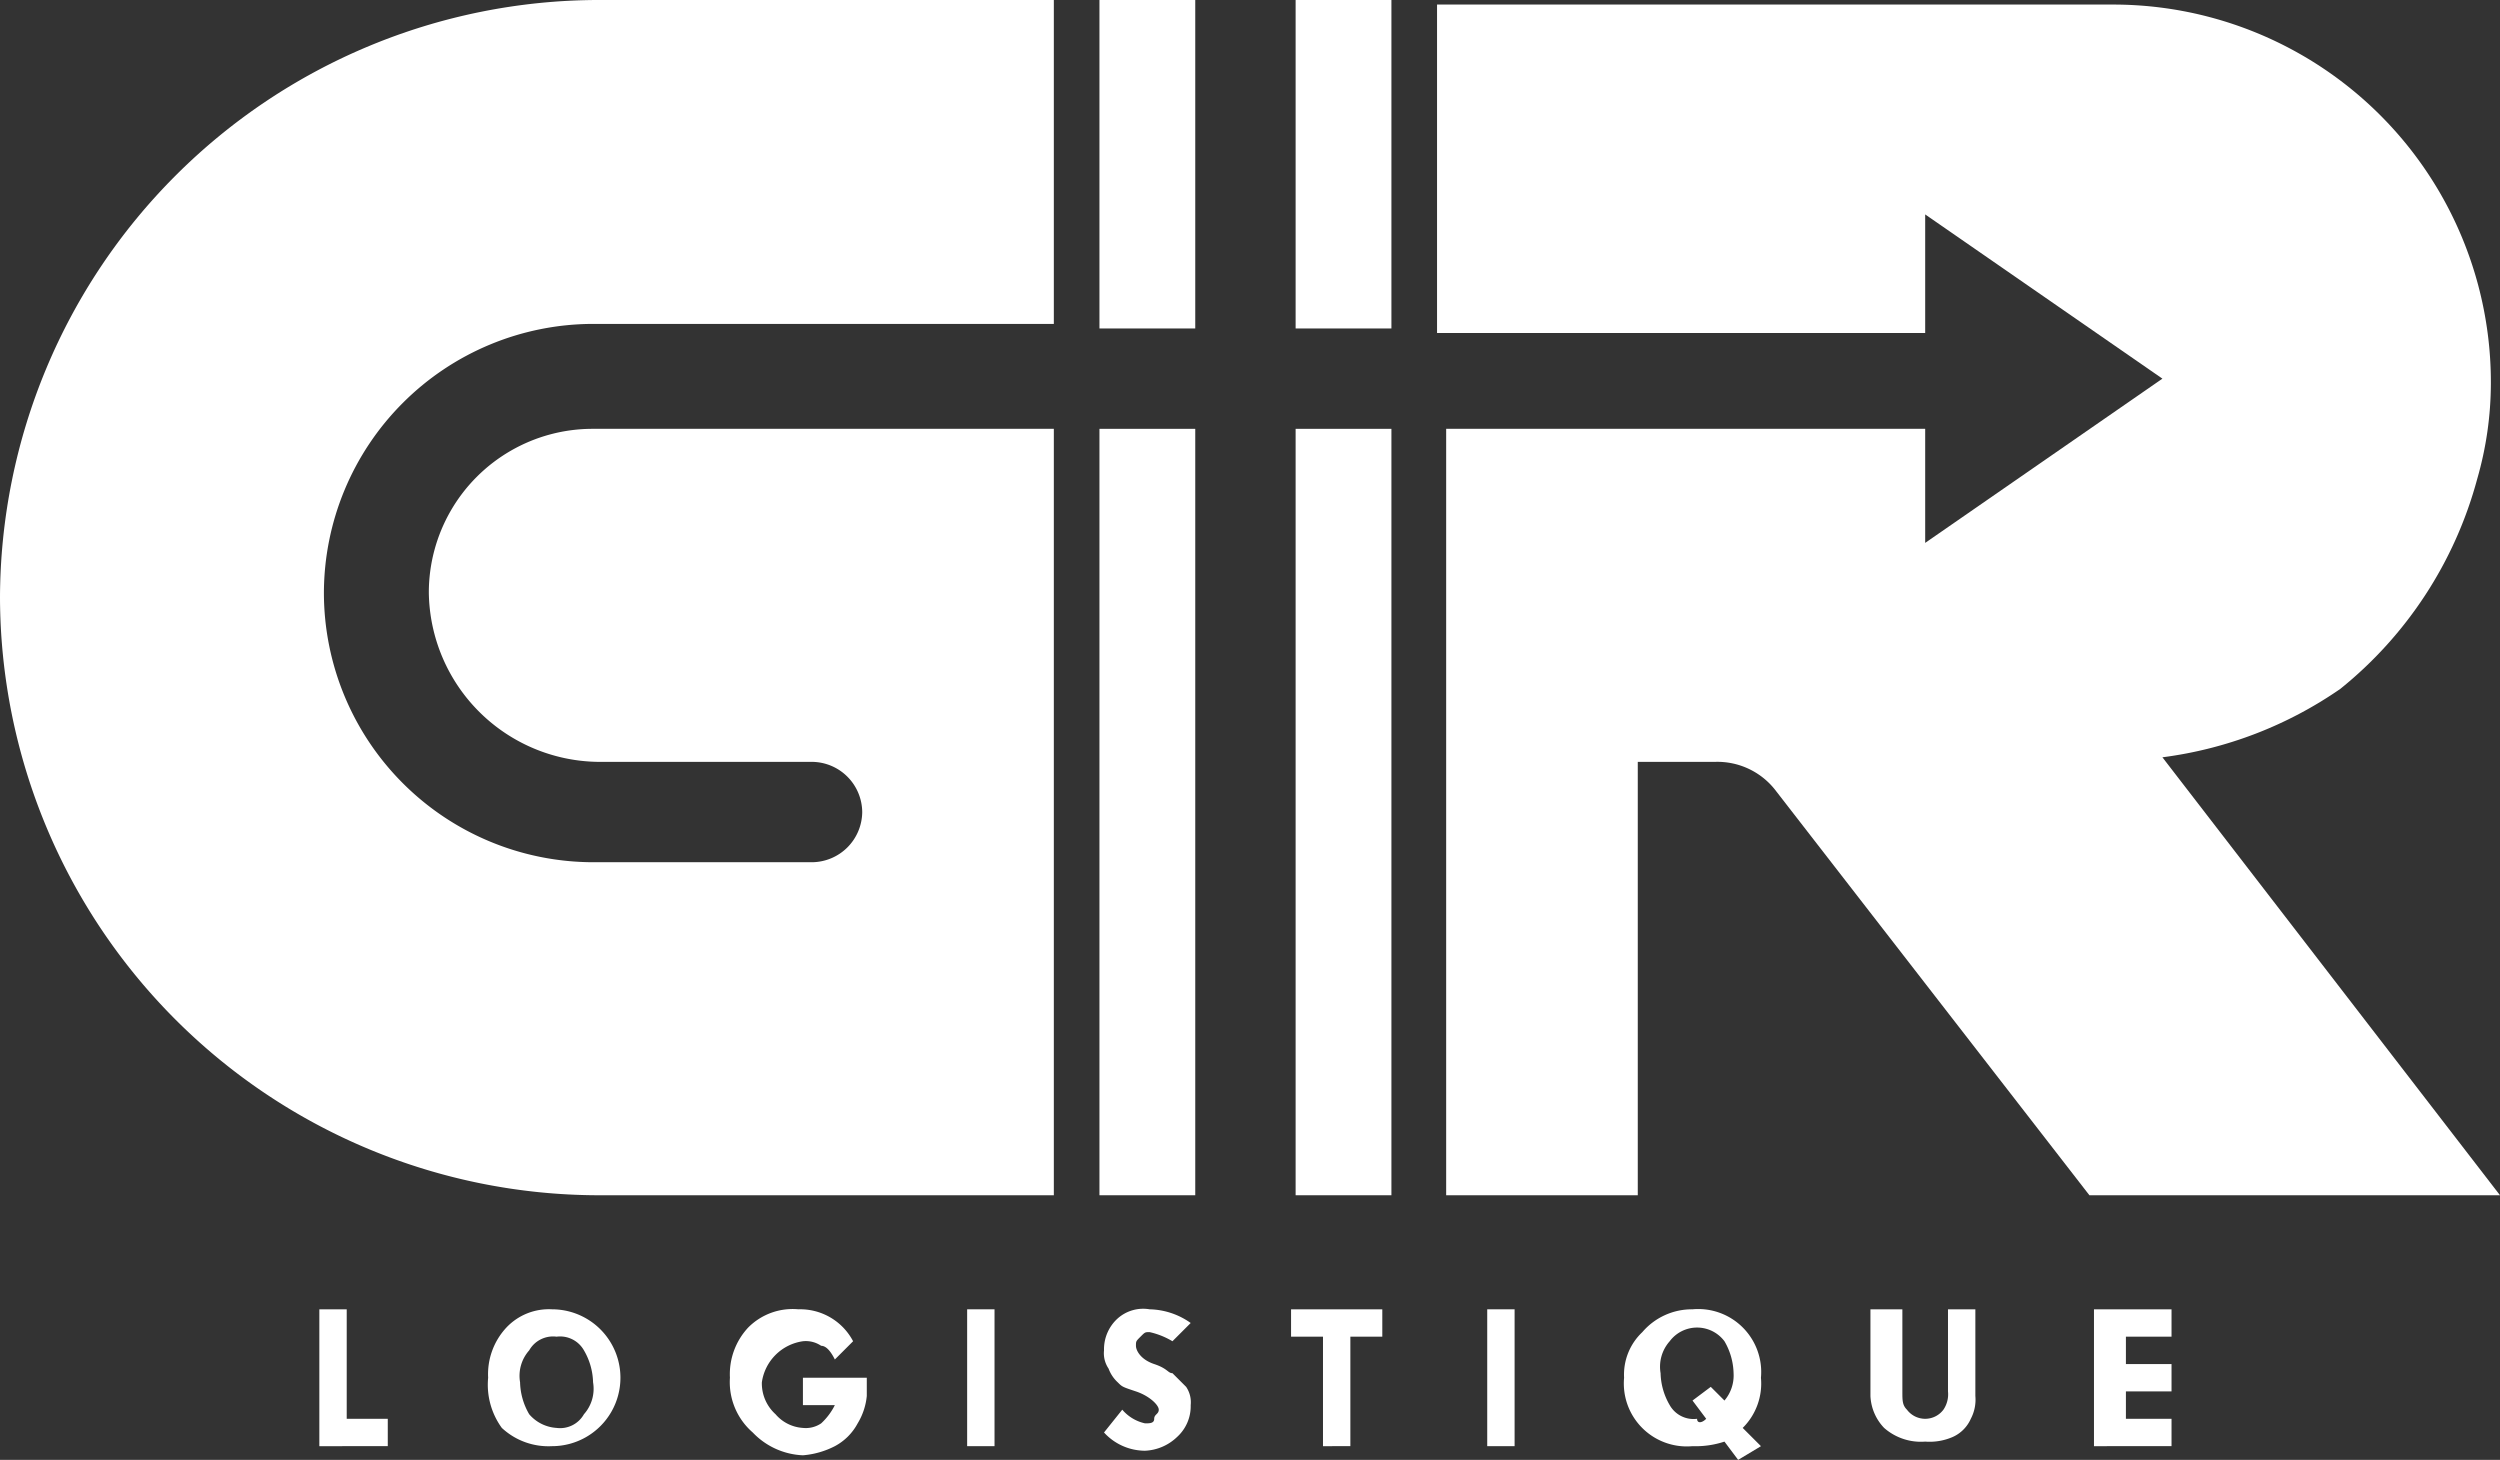
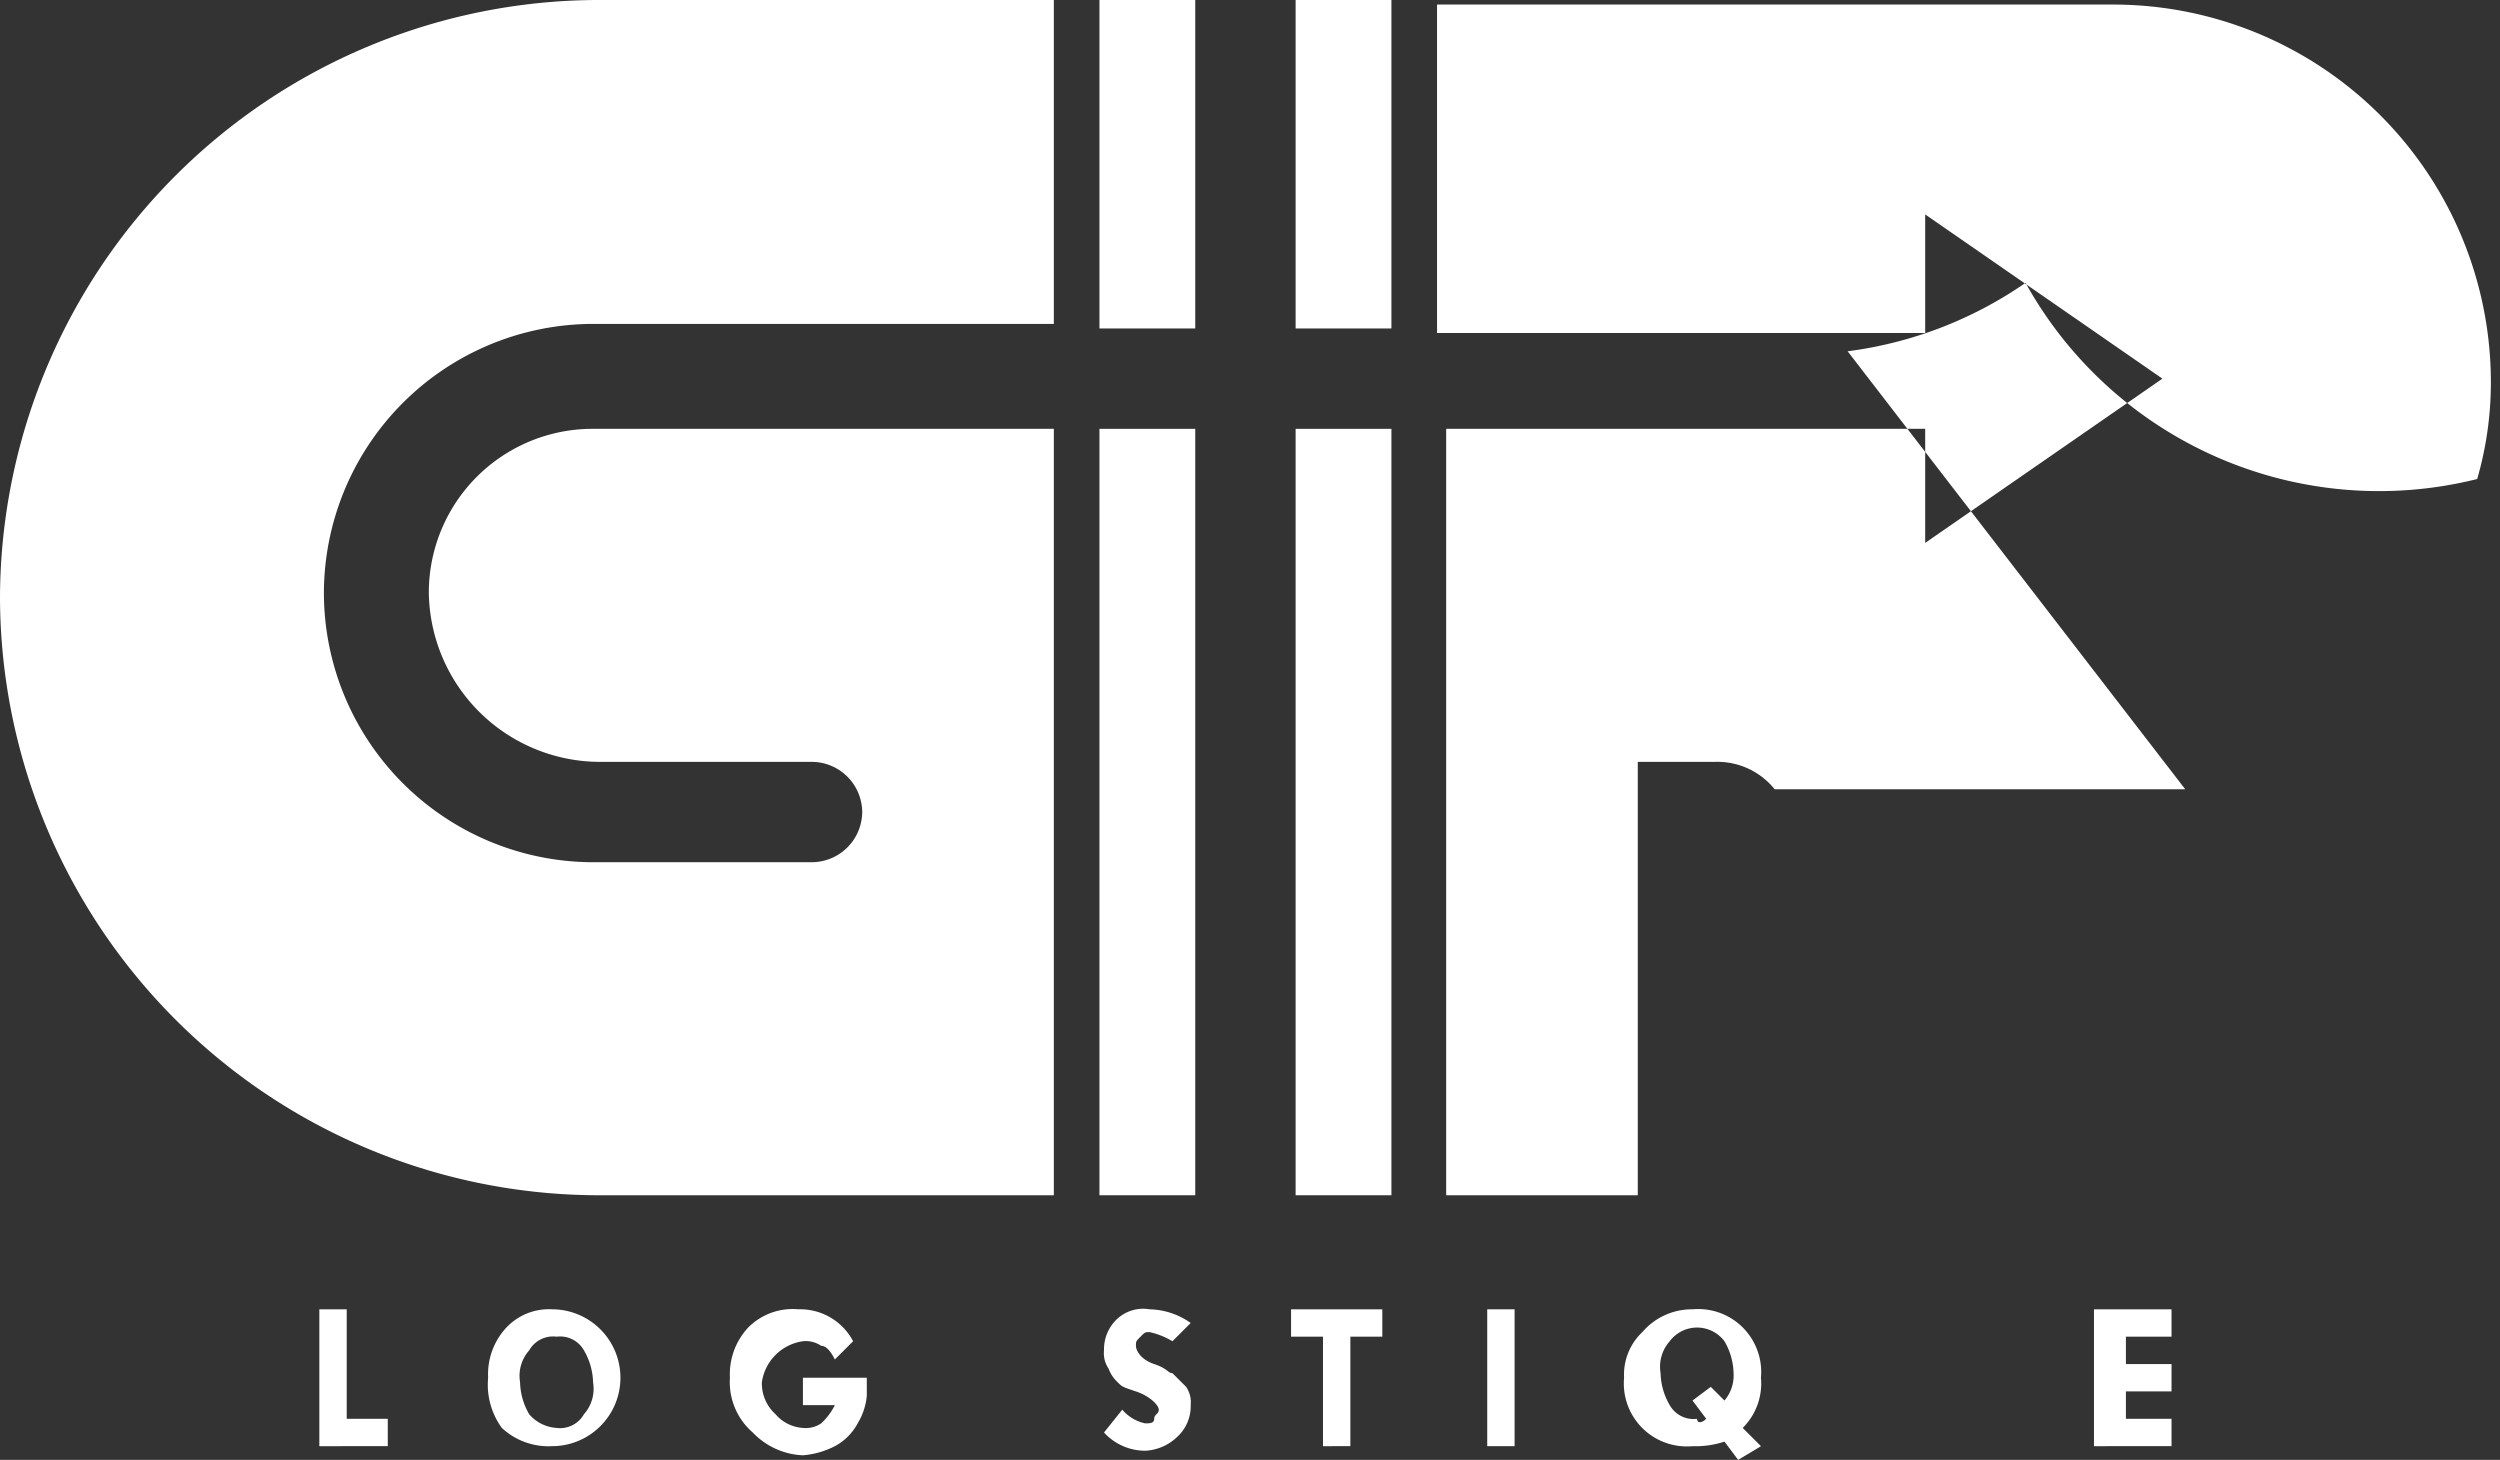
<svg xmlns="http://www.w3.org/2000/svg" id="Calque_1" data-name="Calque 1" viewBox="0 0 54.8 32">
  <rect x="0" y="0" width="54.8" height="32" fill="#333333" stroke="none" />
  <defs>
    <style>.cls-1{fill:#fff;}</style>
  </defs>
  <path class="cls-1" d="M7,28.7h.6v2.4h.9v.6H7Z" transform="translate(0 0)" />
  <path class="cls-1" d="M10.7,30.2a1.5,1.5,0,0,1,.4-1.1,1.28,1.28,0,0,1,1-.4,1.5,1.5,0,1,1,0,3,1.5,1.5,0,0,1-1.1-.4A1.61,1.61,0,0,1,10.7,30.2Zm1.5-.9a.6.6,0,0,0-.6.3.84.84,0,0,0-.2.7,1.45,1.45,0,0,0,.2.7.86.86,0,0,0,.6.3.6.6,0,0,0,.6-.3.84.84,0,0,0,.2-.7,1.45,1.45,0,0,0-.2-.7A.6.6,0,0,0,12.2,29.3Z" transform="translate(0 0)" />
  <path class="cls-1" d="M18.7,29.4l-.4.4q-.15-.3-.3-.3a.6.6,0,0,0-.4-.1,1.06,1.06,0,0,0-.9.9.91.91,0,0,0,.3.7.86.86,0,0,0,.6.3.6.6,0,0,0,.4-.1,1.38,1.38,0,0,0,.3-.4h-.7v-.6H19v.4a1.42,1.42,0,0,1-.2.6,1.21,1.21,0,0,1-.5.5,1.85,1.85,0,0,1-.7.2,1.61,1.61,0,0,1-1.1-.5,1.46,1.46,0,0,1-.5-1.2,1.5,1.5,0,0,1,.4-1.1,1.37,1.37,0,0,1,1.1-.4A1.31,1.31,0,0,1,18.7,29.4Z" transform="translate(0 0)" />
-   <path class="cls-1" d="M21.2,28.7h.6v3h-.6Z" transform="translate(0 0)" />
  <path class="cls-1" d="M26.1,29l-.4.4a1.69,1.69,0,0,0-.5-.2c-.1,0-.1,0-.2.1s-.1.1-.1.2.1.3.4.4.3.2.4.2l.3.3a.6.6,0,0,1,.1.4.91.91,0,0,1-.3.7,1.08,1.08,0,0,1-.7.3,1.22,1.22,0,0,1-.9-.4l.4-.5a.91.91,0,0,0,.5.3c.1,0,.2,0,.2-.1s.1-.1.1-.2-.2-.3-.5-.4-.3-.1-.4-.2a.77.77,0,0,1-.2-.3.6.6,0,0,1-.1-.4.91.91,0,0,1,.3-.7.84.84,0,0,1,.7-.2A1.61,1.61,0,0,1,26.1,29Z" transform="translate(0 0)" />
  <path class="cls-1" d="M28.3,28.7h2v.6h-.7v2.4H29V29.3h-.7Z" transform="translate(0 0)" />
  <path class="cls-1" d="M32.6,28.7h.6v3h-.6Z" transform="translate(0 0)" />
  <path class="cls-1" d="M38.2,31.3l.4.4-.5.3-.3-.4a2,2,0,0,1-.7.1,1.38,1.38,0,0,1-1.5-1.5,1.28,1.28,0,0,1,.4-1,1.43,1.43,0,0,1,1.1-.5,1.38,1.38,0,0,1,1.5,1.5A1.37,1.37,0,0,1,38.2,31.3Zm-.8-.2-.3-.4.4-.3.3.3a.85.85,0,0,0,.2-.6,1.45,1.45,0,0,0-.2-.7.75.75,0,0,0-1.2,0,.84.84,0,0,0-.2.7,1.45,1.45,0,0,0,.2.7.6.6,0,0,0,.6.3C37.2,31.2,37.3,31.2,37.4,31.1Z" transform="translate(0 0)" />
-   <path class="cls-1" d="M41.1,28.7h.6v1.8c0,.2,0,.3.1.4a.5.5,0,0,0,.8,0,.6.6,0,0,0,.1-.4V28.7h.6v1.9a.9.9,0,0,1-.1.5.78.78,0,0,1-.4.4,1.27,1.27,0,0,1-.6.1,1.22,1.22,0,0,1-.9-.3,1.08,1.08,0,0,1-.3-.7V28.7Z" transform="translate(0 0)" />
  <path class="cls-1" d="M45.9,28.7h1.7v.6h-1v.6h1v.6h-1v.6h1v.6H45.9Z" transform="translate(0 0)" />
  <polygon class="cls-1" points="26.2 26.2 26.2 18.9 26.2 13.1 26.2 13.1 26.2 9.4 24.1 9.4 24.1 26.2 26.2 26.2" />
  <path class="cls-1" d="M13,9.4A3.59,3.59,0,0,0,9.4,13a3.76,3.76,0,0,0,3.7,3.7h4.7a1.11,1.11,0,0,1,1.1,1.1h0a1.11,1.11,0,0,1-1.1,1.1H13A5.91,5.91,0,0,1,7.1,13h0A5.91,5.91,0,0,1,13,7.1H23.1V0h-10A13.14,13.14,0,0,0,0,13.1H0A13.14,13.14,0,0,0,13.1,26.2h10V9.4Z" transform="translate(0 0)" />
  <polygon class="cls-1" points="24.1 0 24.1 7.2 26.2 7.2 26.2 0 25.1 0 24.1 0" />
-   <path class="cls-1" d="M54.3,10.5a7.61,7.61,0,0,0,.3-2.1h0A8.28,8.28,0,0,0,46.3.1H31.5V7.3H42.2V4.7l5.2,3.6-5.2,3.6V9.4H31.7V26.2h4.2V16.7h1.7a1.61,1.61,0,0,1,1.3.6l6.9,8.9h9l-7.4-9.6a8.84,8.84,0,0,0,3.9-1.5A8.86,8.86,0,0,0,54.3,10.5Z" transform="translate(0 0)" />
+   <path class="cls-1" d="M54.3,10.5a7.61,7.61,0,0,0,.3-2.1h0A8.28,8.28,0,0,0,46.3.1H31.5V7.3H42.2V4.7l5.2,3.6-5.2,3.6V9.4H31.7V26.2h4.2V16.7h1.7a1.61,1.61,0,0,1,1.3.6h9l-7.4-9.6a8.84,8.84,0,0,0,3.9-1.5A8.86,8.86,0,0,0,54.3,10.5Z" transform="translate(0 0)" />
  <polygon class="cls-1" points="30.3 0 28.4 0 28.4 7.2 30.5 7.2 30.5 0 30.3 0" />
  <polygon class="cls-1" points="28.4 9.4 28.4 13.1 28.4 13.1 28.4 16.7 28.4 18.9 28.4 26.2 30.5 26.2 30.5 9.4 28.4 9.4" />
</svg>